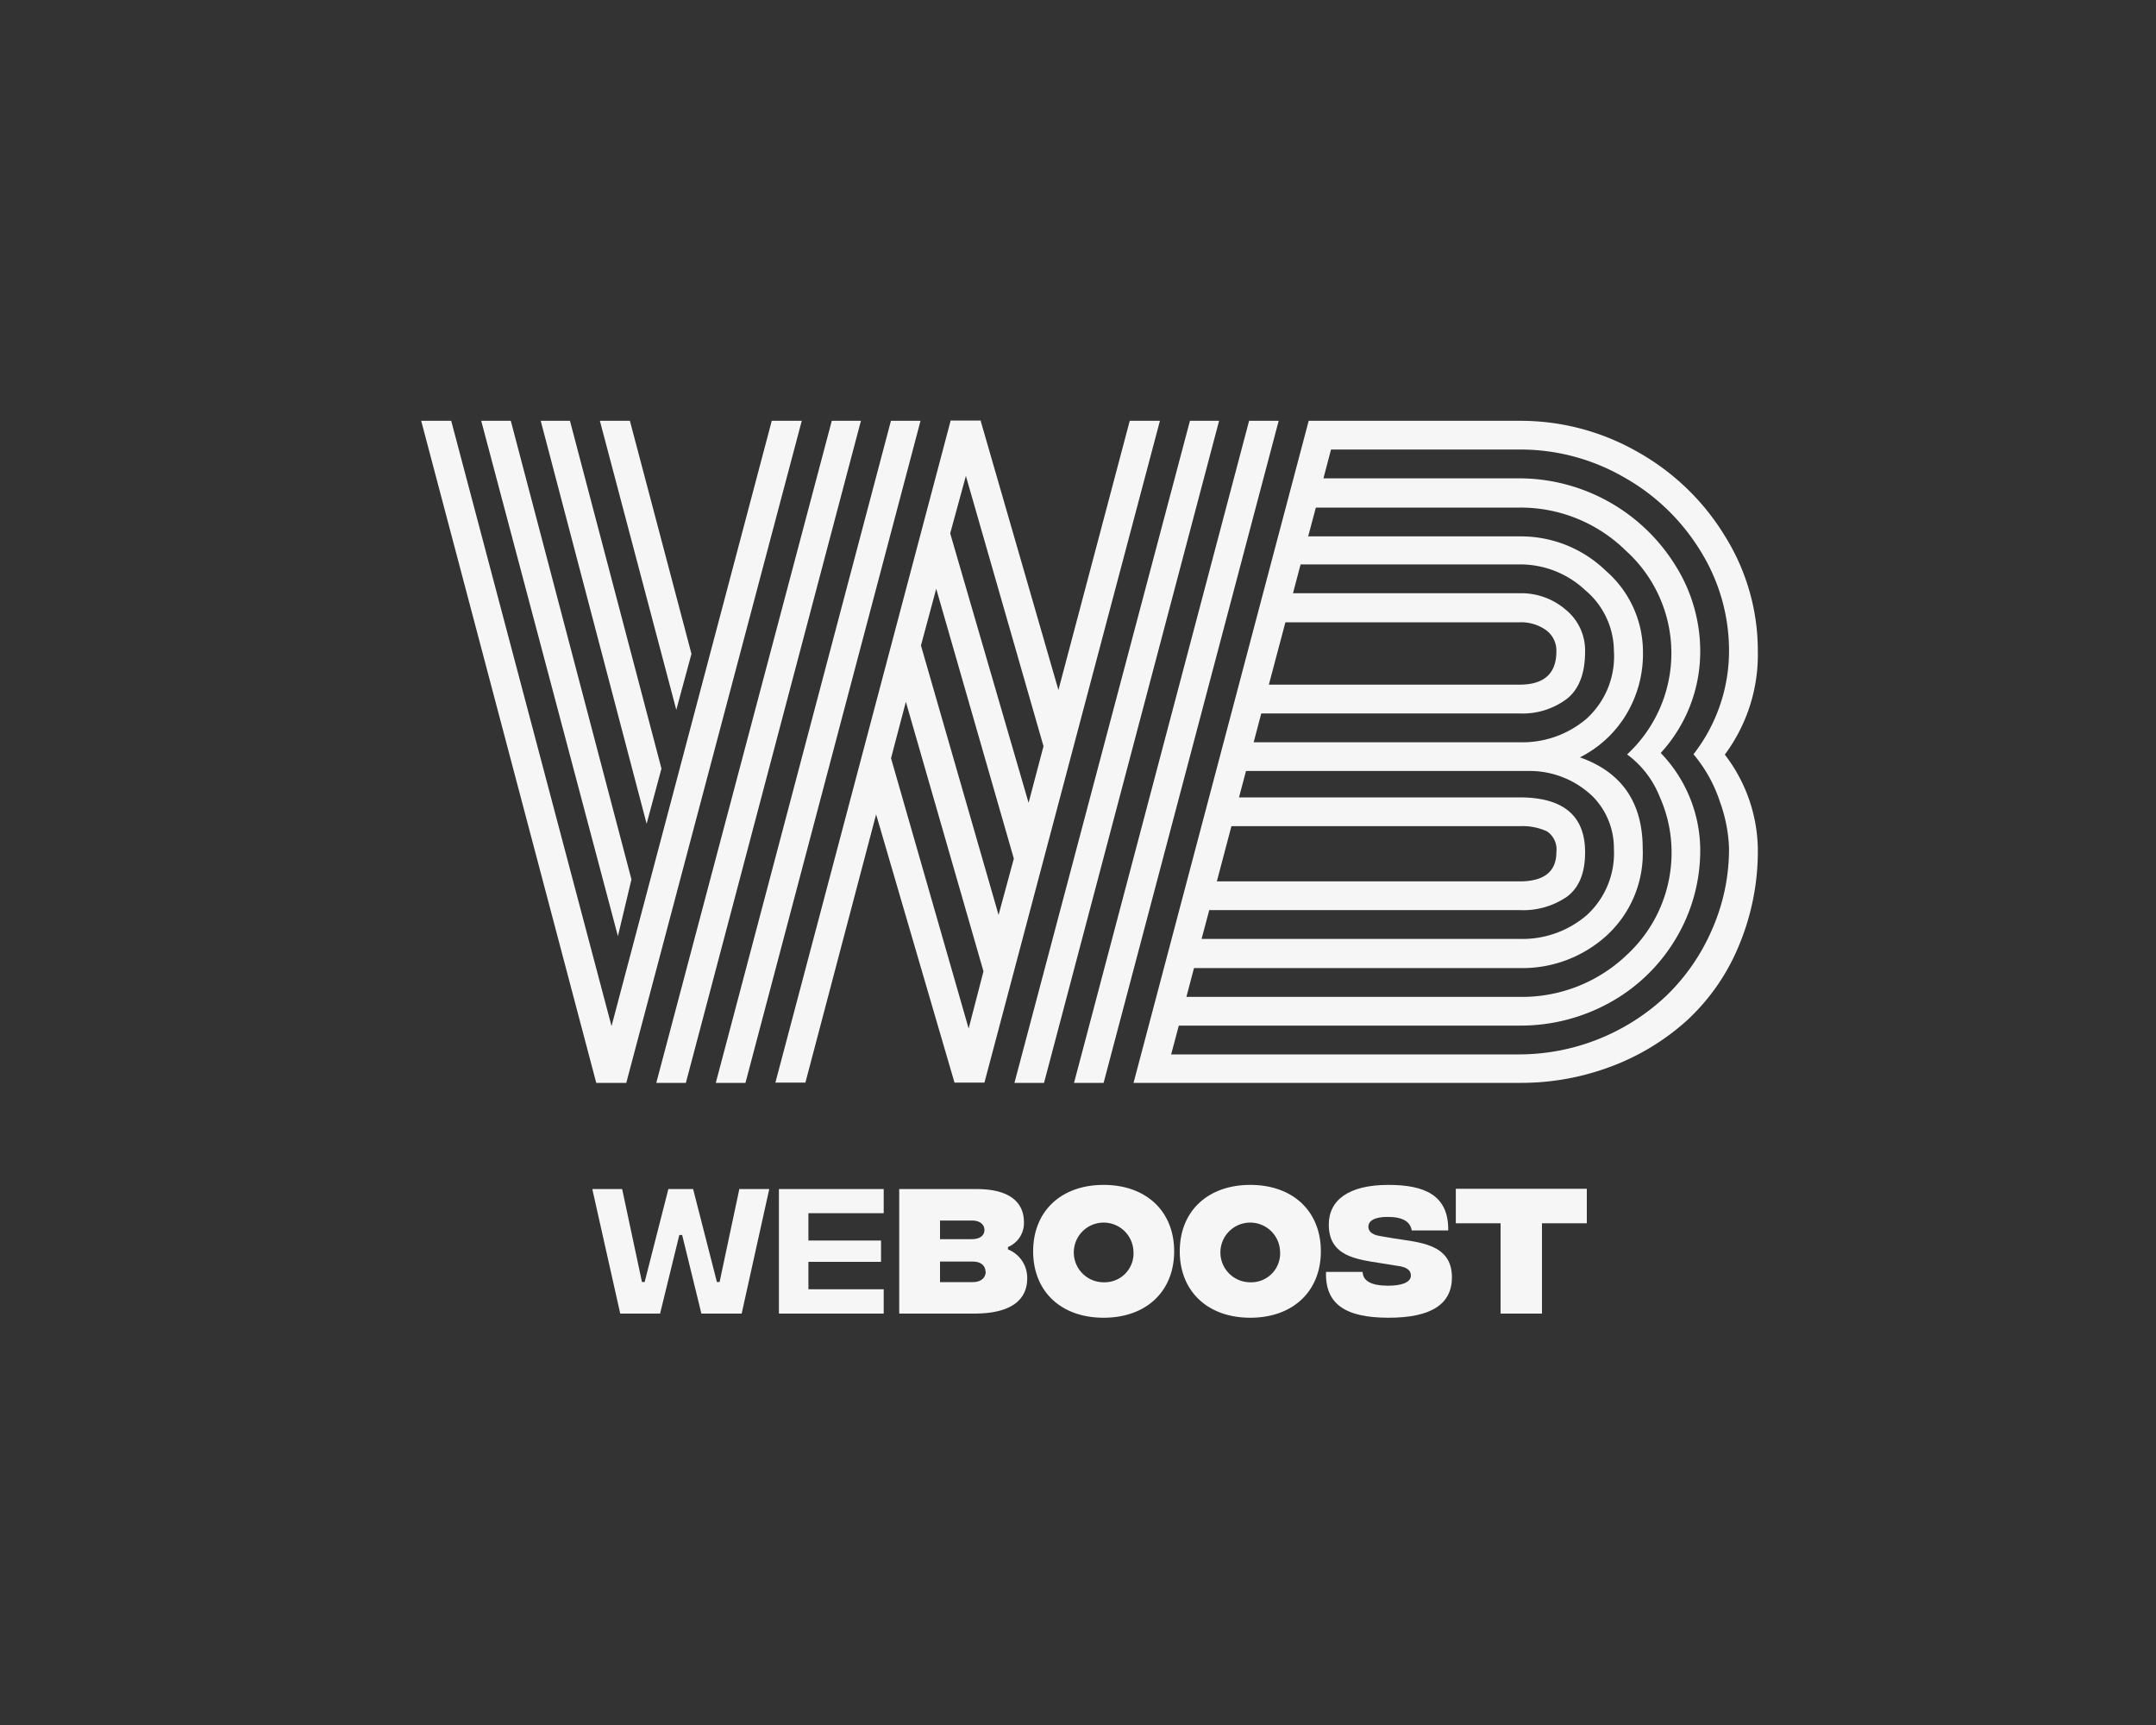
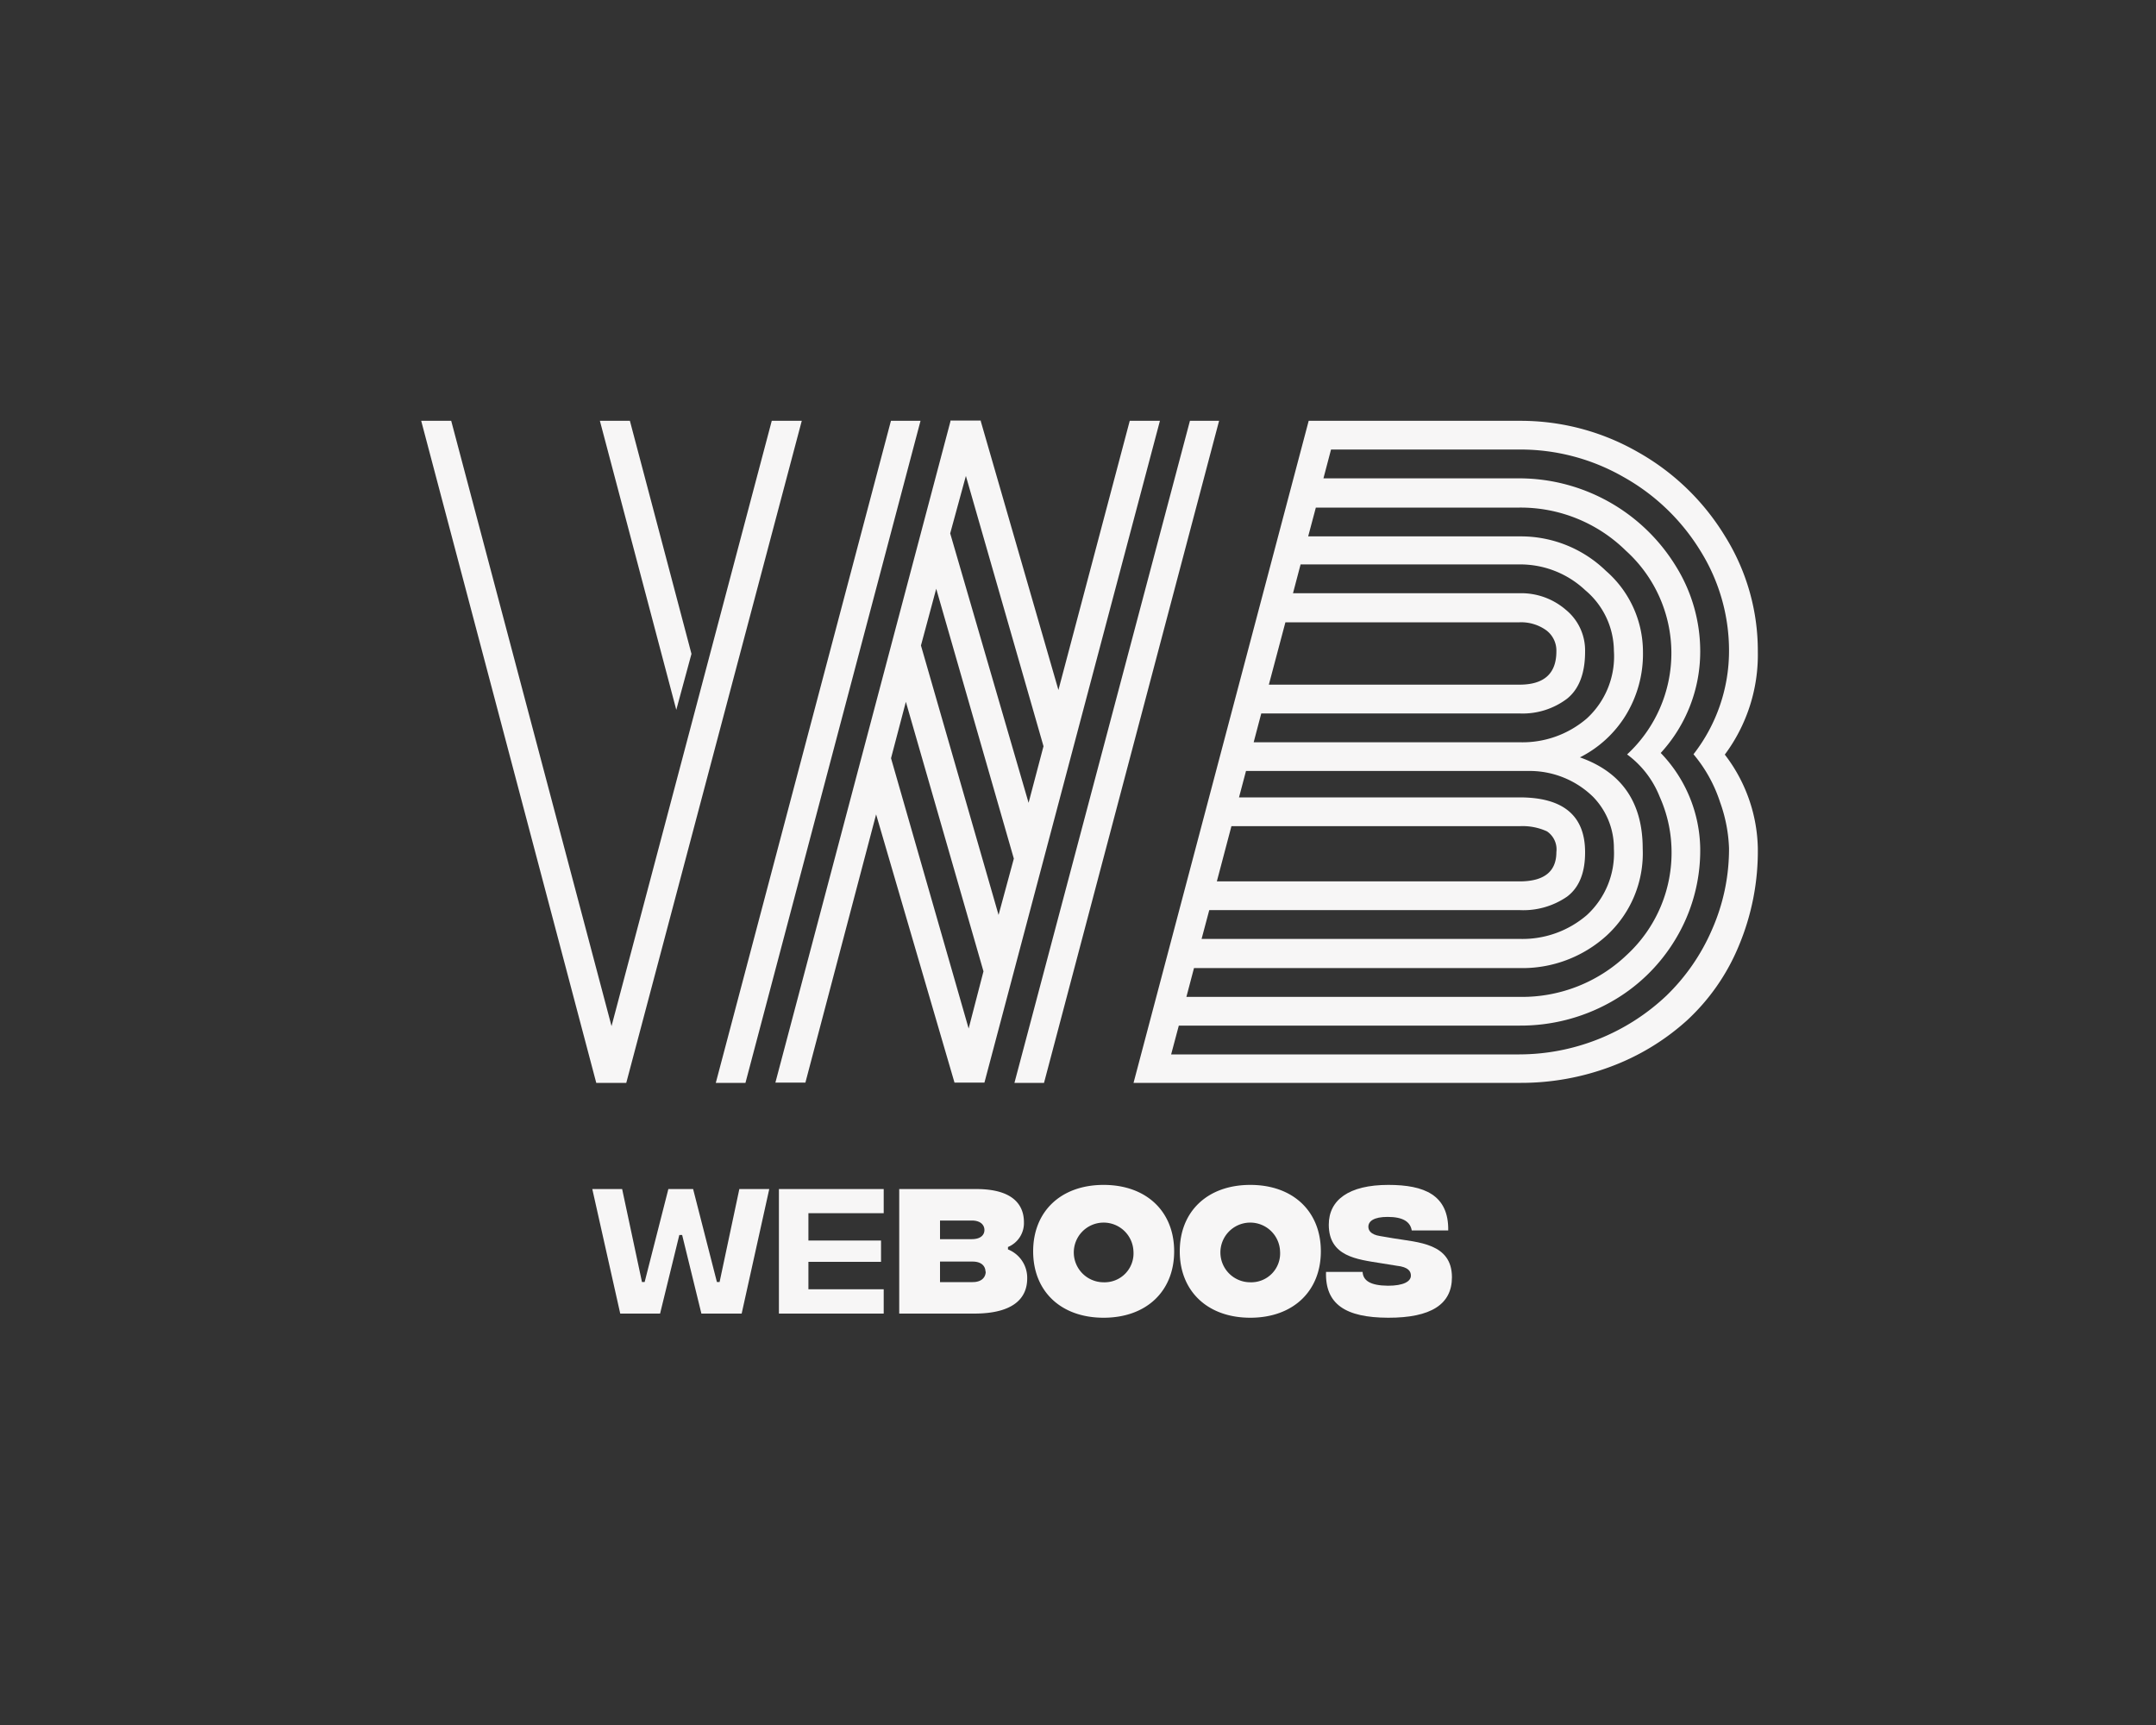
<svg xmlns="http://www.w3.org/2000/svg" id="Layer_1" data-name="Layer 1" viewBox="0 0 250 200">
  <rect x="0" y="0" width="250" height="200" fill="#333333" stroke="none" />
  <defs>
    <style>.cls-1{fill:#f7f6f6;}</style>
  </defs>
  <polygon class="cls-1" points="89.49 48.79 70.91 118.97 52.32 48.79 48.84 48.79 69.14 125.55 72.62 125.55 92.97 48.79 89.49 48.79" />
-   <polygon class="cls-1" points="96.45 48.79 76.1 125.55 79.53 125.55 99.83 48.79 96.45 48.79" />
-   <polygon class="cls-1" points="76.7 89.11 66.09 48.79 62.7 48.79 74.98 95.51 76.7 89.11" />
  <polygon class="cls-1" points="80.18 75.81 73.04 48.79 69.56 48.79 78.42 82.3 80.18 75.81" />
-   <polygon class="cls-1" points="73.22 101.96 59.23 48.79 55.8 48.79 71.65 108.54 73.22 101.96" />
  <polygon class="cls-1" points="137.98 48.79 117.63 125.55 121.06 125.55 141.36 48.79 137.98 48.79" />
-   <polygon class="cls-1" points="144.84 48.79 124.54 125.55 127.97 125.55 148.27 48.79 144.84 48.79" />
  <polygon class="cls-1" points="103.31 48.79 83 125.55 86.44 125.55 106.74 48.79 103.31 48.79" />
  <path class="cls-1" d="M131,48.79,122.73,80l-9-31.15v-.09h-3.52l0,.09-20.3,76.67h3.48l8.2-31.1,9.09,31.1h3.47L134.5,48.79Zm-18.68,70.46-9-31.34,1.72-6.54,9,31.25Zm3.47-13.17-9-31.24,1.77-6.58,9,31.29Zm3.48-13-9.09-31.24L112,55.18l9,31.34Z" />
  <path class="cls-1" d="M203.83,75.53a25.07,25.07,0,0,0-3.78-13.32A27.69,27.69,0,0,0,189.9,52.4a27.33,27.33,0,0,0-13.7-3.61H151.75l-20.31,76.76H176.2a29.62,29.62,0,0,0,10.62-1.9,27.45,27.45,0,0,0,8.78-5.33,24.44,24.44,0,0,0,6-8.6,28.39,28.39,0,0,0,2.23-11.38A18.37,18.37,0,0,0,200,87.49,19.38,19.38,0,0,0,203.83,75.53ZM192.45,92.38a15.66,15.66,0,0,1,1.37,6,16.12,16.12,0,0,1-5.2,12.35,17.57,17.57,0,0,1-12.42,4.85H137.57l.88-3.34H176.2a14.52,14.52,0,0,0,10.11-3.78,12.94,12.94,0,0,0,4.17-10.08q0-8-7.28-10.57a13.2,13.2,0,0,0,5.31-4.87,13.62,13.62,0,0,0,2-7.37,12.45,12.45,0,0,0-4.29-9.38,14.15,14.15,0,0,0-10-4H151.69l.89-3.34H176.2a17.4,17.4,0,0,1,12.33,5,16,16,0,0,1,.14,23.62A11.18,11.18,0,0,1,192.45,92.38ZM176.2,105.52a8.93,8.93,0,0,0,5.52-1.57q2.09-1.58,2.08-5.15,0-6.35-7.6-6.35H143.67l.81-3.06H176.2c.65,0,1.13,0,1.44,0a10.53,10.53,0,0,1,7.09,3,8.51,8.51,0,0,1,2.41,6A9.73,9.73,0,0,1,184,106.1a11.44,11.44,0,0,1-7.77,2.76H139.33l.89-3.34Zm-35.1-3.33,1.69-6.4H176.2a6.75,6.75,0,0,1,3.18.6,2.52,2.52,0,0,1,1.09,2.41c0,2.26-1.43,3.39-4.27,3.39Zm35.1-19.47A8.54,8.54,0,0,0,181.72,81q2.09-1.69,2.08-5.5a6.08,6.08,0,0,0-2.22-4.79,7.91,7.91,0,0,0-5.38-1.93H149.93l.88-3.34H176.2a11,11,0,0,1,7.63,3,9.25,9.25,0,0,1,3.31,7A9.76,9.76,0,0,1,184,83.3a11.44,11.44,0,0,1-7.77,2.76H145.37l.88-3.34Zm-29.07-3.34,1.92-7.23H176.2a5,5,0,0,1,3.06.9,2.93,2.93,0,0,1,1.21,2.48c0,2.57-1.43,3.85-4.27,3.85Zm53.36,19a23.17,23.17,0,0,1-2,9.46,23.7,23.7,0,0,1-5.26,7.6,24.9,24.9,0,0,1-17.06,6.81H135.8l.89-3.34H176.2a21.34,21.34,0,0,0,10.36-2.61,20.32,20.32,0,0,0,7.7-7.37,19.9,19.9,0,0,0,2.89-10.55,16.29,16.29,0,0,0-4.58-11.08,17.38,17.38,0,0,0,4.58-11.73,18.68,18.68,0,0,0-2.87-10A21.34,21.34,0,0,0,176.2,55.46H153.46l.88-3.34H176.2a24,24,0,0,1,12.05,3.18,24.43,24.43,0,0,1,8.93,8.58,21.86,21.86,0,0,1,3.31,11.65,19.51,19.51,0,0,1-4.12,11.92A16.58,16.58,0,0,1,199.45,93,17.53,17.53,0,0,1,200.49,98.34Z" />
  <path class="cls-1" d="M68.68,137.86h3.46l2.3,10.78h.31l2.75-10.78h2.87l2.76,10.78h.31l2.29-10.78H89.2L86,152.3H81.33l-2.23-9.11h-.33l-2.23,9.11H71.92Z" />
  <path class="cls-1" d="M90.32,137.86h12.15v2.8H93.74v3.17h8.42v2.47H93.74v3.18h8.73v2.82H90.32Z" />
  <path class="cls-1" d="M119.11,148.22c0,2.32-1.63,4.08-6.15,4.08h-8.69V137.86h8.93c4.37,0,5.53,1.93,5.53,3.84a3,3,0,0,1-1.85,2.88v.28A3.54,3.54,0,0,1,119.11,148.22ZM109,141.51v2.16h3.67c1.12,0,1.48-.55,1.48-1.06s-.36-1.1-1.48-1.1Zm5.27,5.92c0-.55-.38-1.16-1.49-1.16H109v2.38h3.78C113.92,148.65,114.3,148,114.3,147.43Z" />
  <path class="cls-1" d="M119.8,145.08c0-4.62,3.21-7.7,8.17-7.7s8.18,3.08,8.18,7.7-3.21,7.7-8.18,7.7S119.8,149.7,119.8,145.08Zm11.63,0a3.46,3.46,0,1,0-3.46,3.59A3.35,3.35,0,0,0,131.43,145.08Z" />
  <path class="cls-1" d="M136.8,145.08c0-4.62,3.21-7.7,8.18-7.7s8.18,3.08,8.18,7.7-3.22,7.7-8.18,7.7S136.8,149.7,136.8,145.08Zm11.63,0a3.46,3.46,0,1,0-3.45,3.59A3.35,3.35,0,0,0,148.43,145.08Z" />
  <path class="cls-1" d="M153.76,147.47H158c.06,1,.88,1.58,2.94,1.6,1.82,0,2.66-.5,2.66-1.17,0-.47-.25-1-1.66-1.15l-1.86-.3c-2.73-.44-6-.77-6-4.46,0-2.86,2.32-4.61,6.91-4.61,4.14,0,7,1.15,6.94,5.28H163.7c-.17-1-1-1.57-2.8-1.57-1.58,0-2.23.49-2.23,1.14,0,.41.26.91,1.36,1.08l1.53.26c2.87.48,6.8.56,6.8,4.52,0,3.14-2.44,4.7-7.39,4.69S153.64,151.21,153.76,147.47Z" />
-   <path class="cls-1" d="M184,141.83H178.8V152.3H174V141.83h-5.19v-4H184Z" />
</svg>